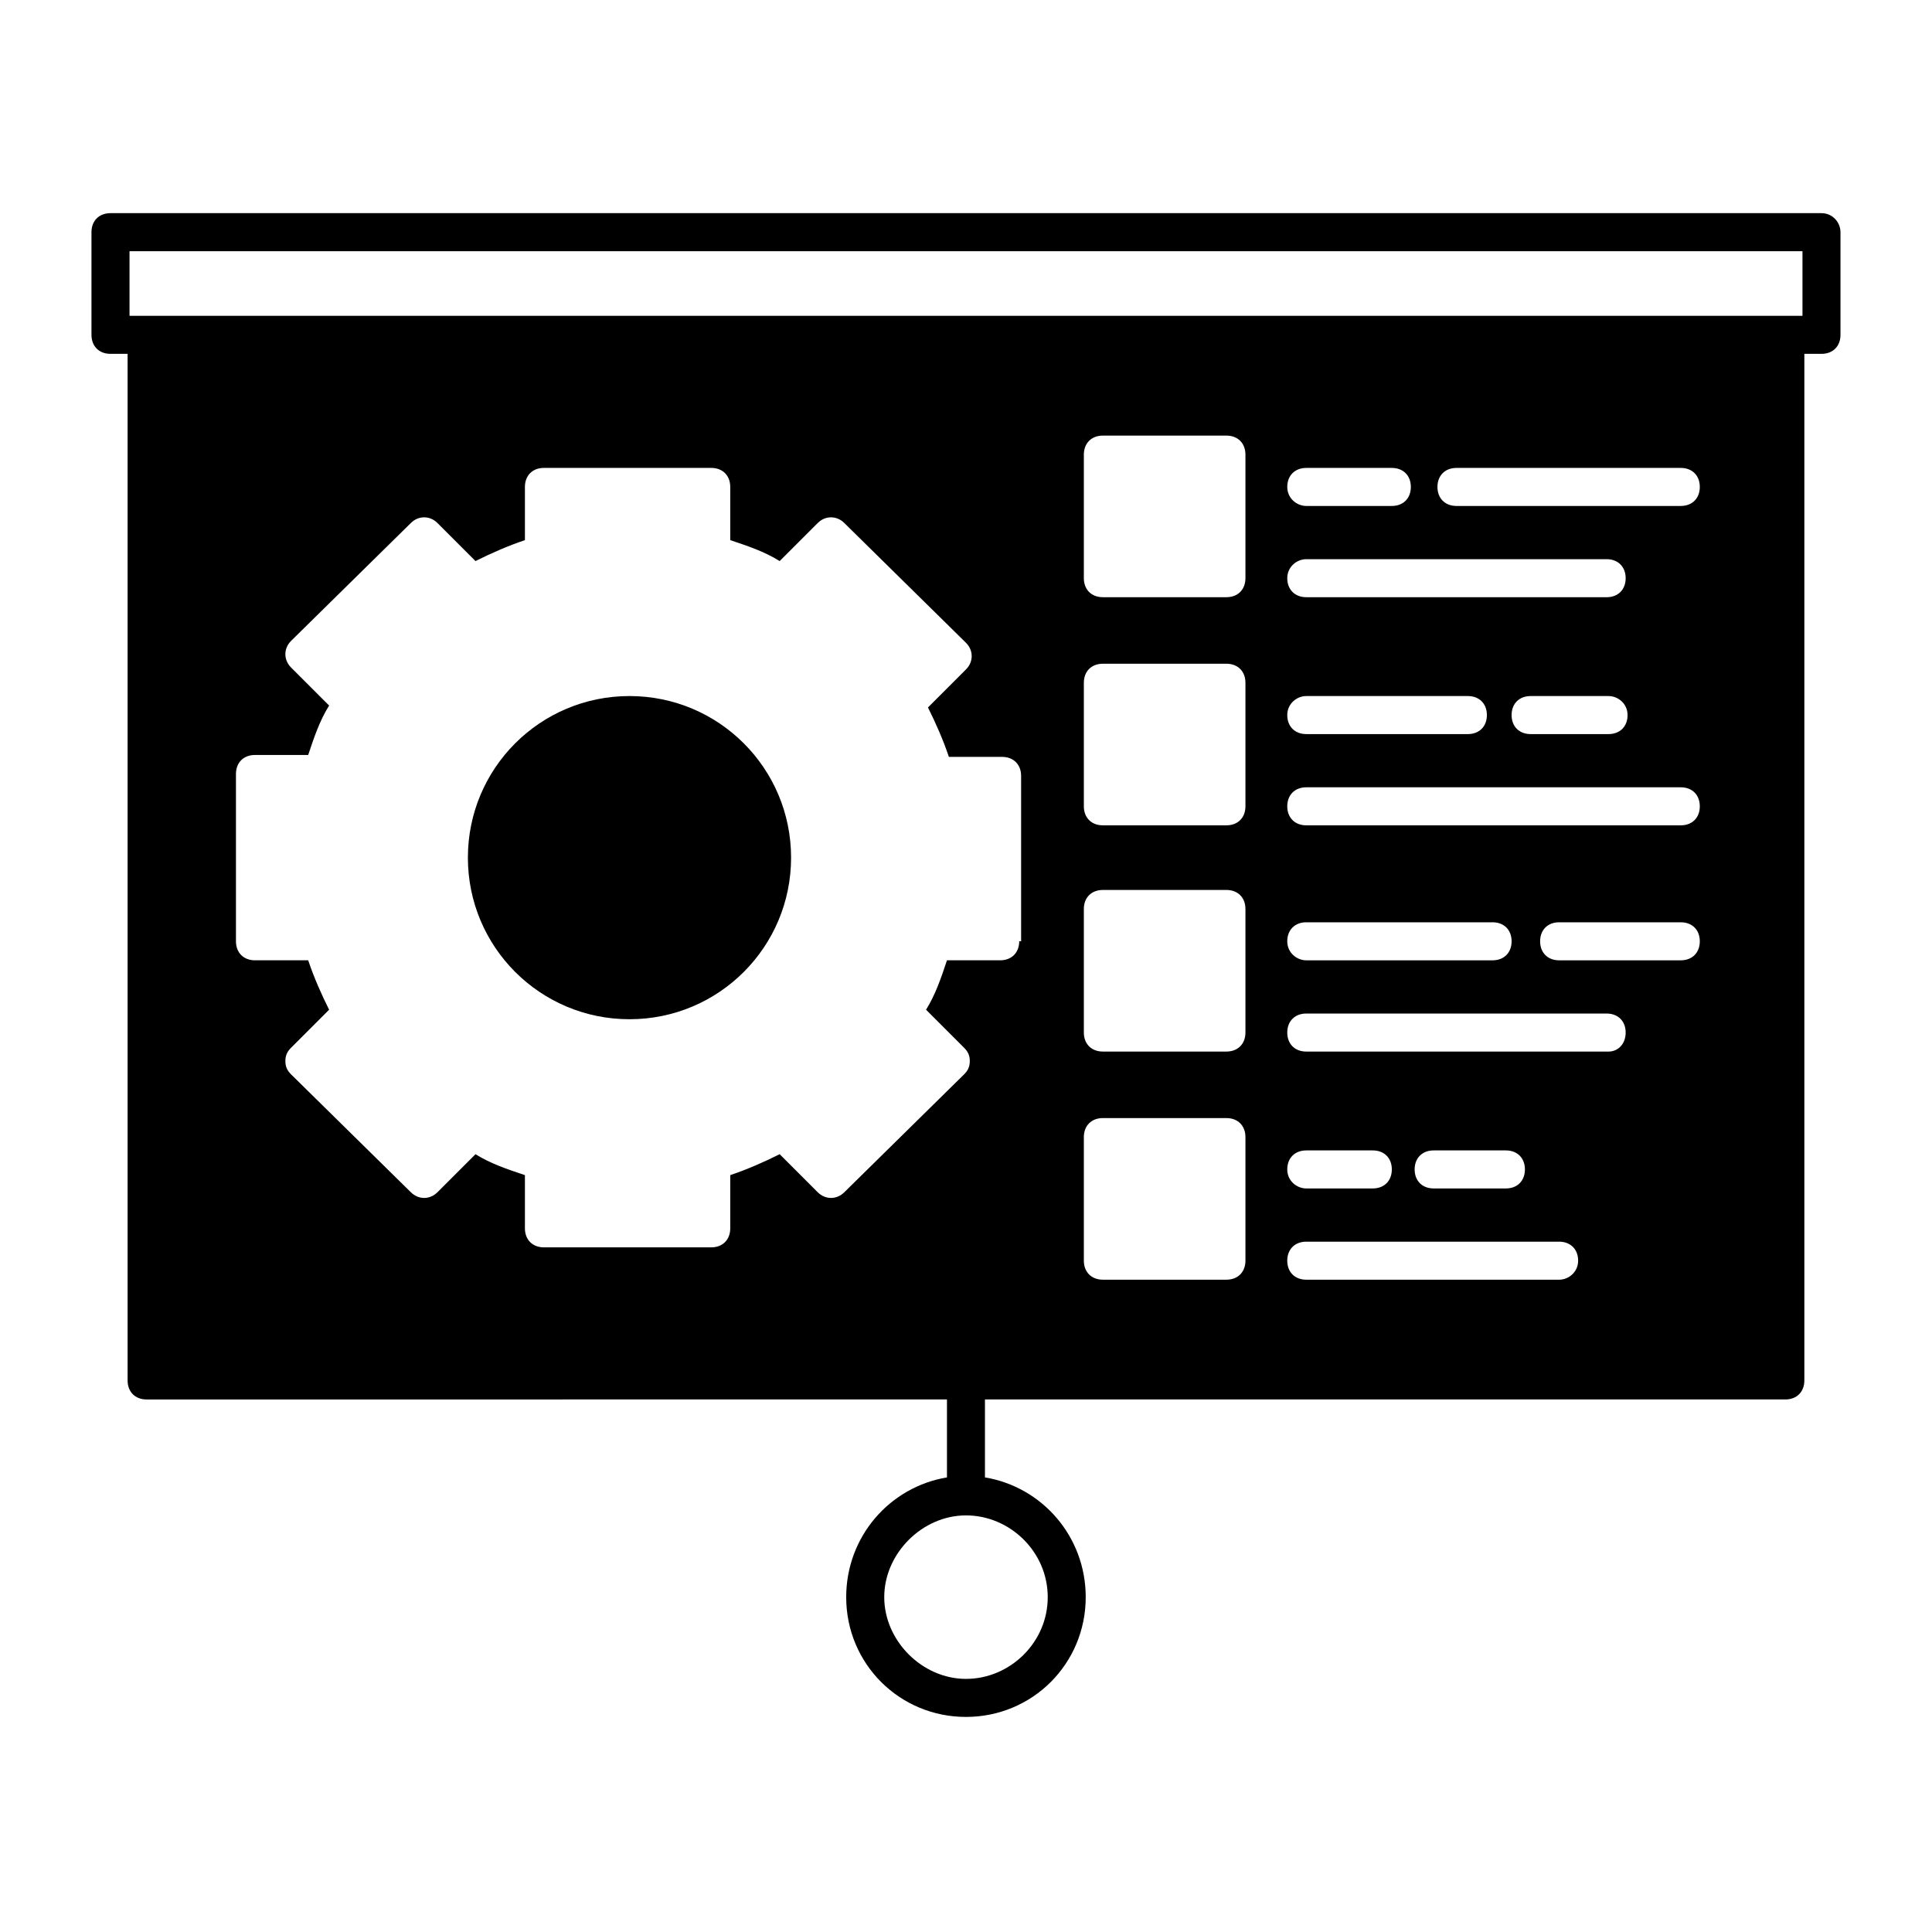
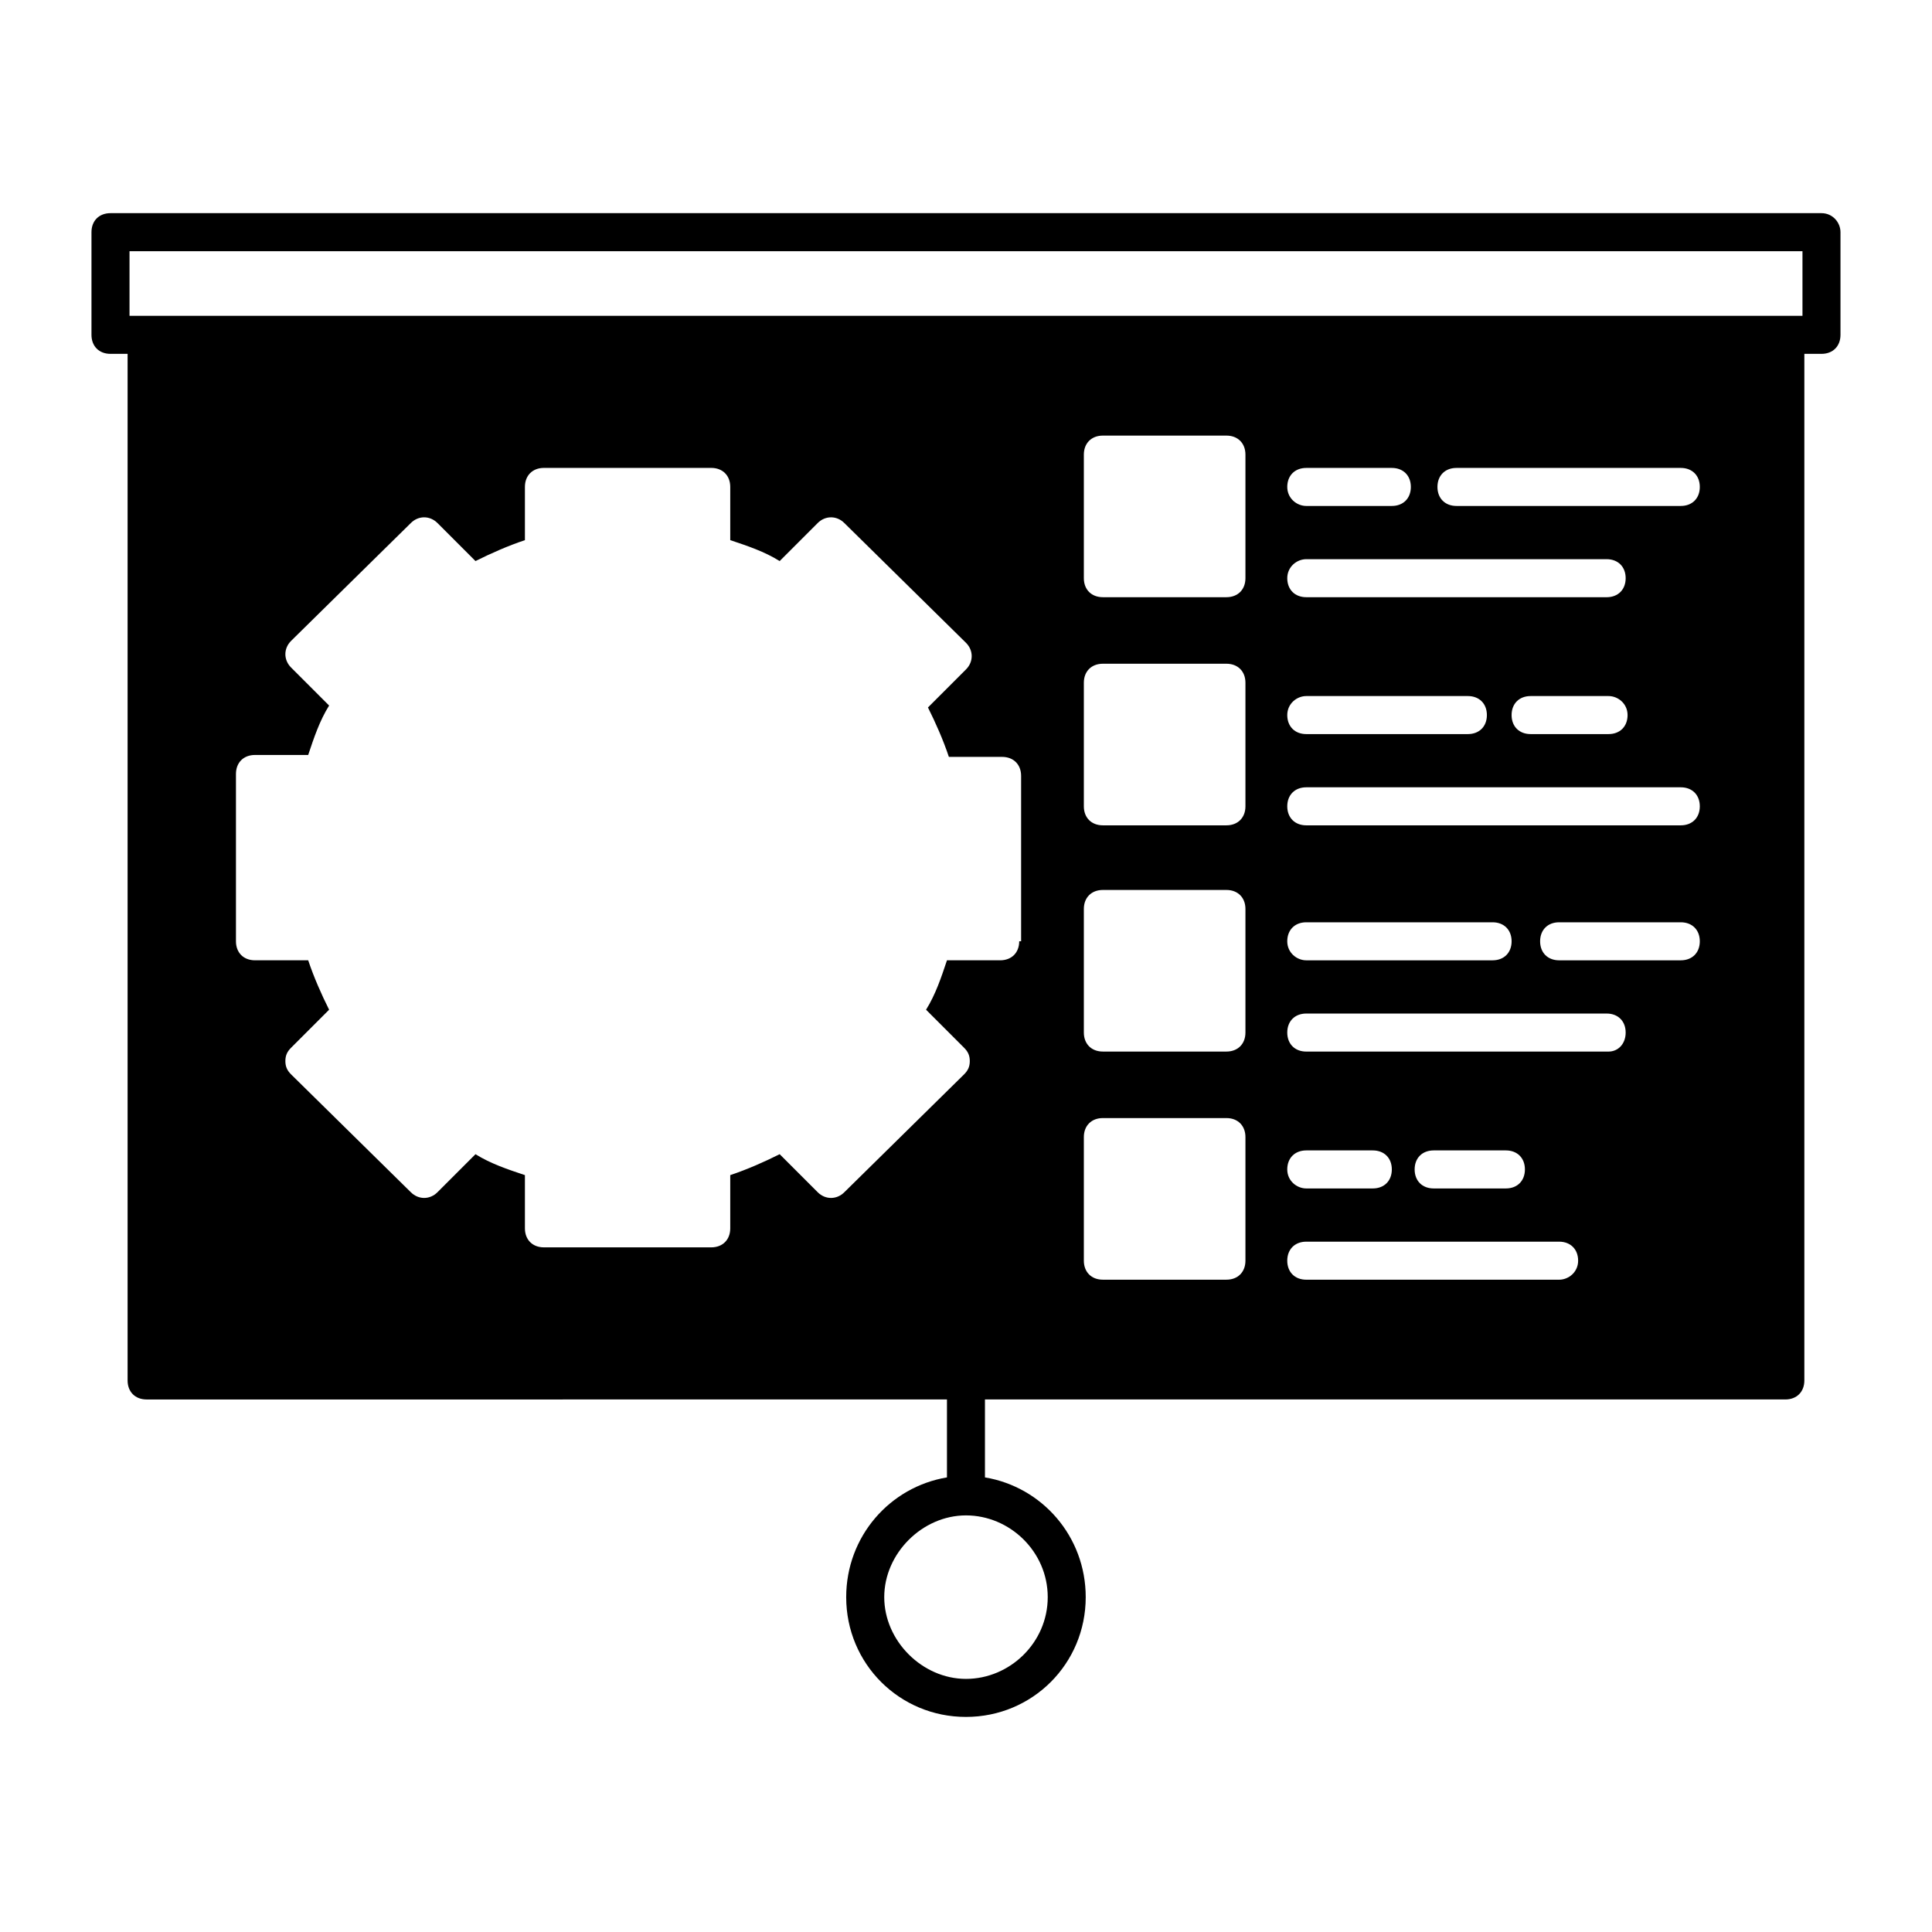
<svg xmlns="http://www.w3.org/2000/svg" fill="#000000" width="800px" height="800px" version="1.1" viewBox="144 144 512 512">
  <g>
-     <path d="m310.82 328.46c-23.68 0-42.824 19.145-42.824 42.824s19.145 42.824 42.824 42.824c23.68 0 42.824-19.145 42.824-42.824s-19.145-42.824-42.824-42.824z" />
    <path d="m626.71 200.49h-453.43c-3.023 0-5.039 2.016-5.039 5.039v27.207c0 3.023 2.016 5.039 5.039 5.039h4.535v272.06c0 3.023 2.016 5.039 5.039 5.039l212.1-0.004v20.656c-15.113 2.519-26.703 15.617-26.703 31.738 0 17.633 14.105 31.738 31.738 31.738 17.633 0 31.738-14.105 31.738-31.738 0-16.121-11.586-29.223-26.703-31.738v-20.656h212.11c3.023 0 5.039-2.016 5.039-5.039v-272.06l4.535 0.004c3.023 0 5.039-2.016 5.039-5.039v-27.207c0-2.519-2.016-5.039-5.039-5.039zm-205.05 366.77c0 12.09-10.078 21.664-21.664 21.664s-21.664-10.078-21.664-21.664c0-11.586 10.078-21.664 21.664-21.664s21.664 9.574 21.664 21.664zm-7.559-173.81c0 3.023-2.016 5.039-5.039 5.039h-14.105c-1.512 4.535-3.023 9.07-5.543 13.098l10.078 10.078c1.008 1.008 1.512 2.016 1.512 3.527 0 1.512-0.504 2.519-1.512 3.527l-31.738 31.234c-2.016 2.016-5.039 2.016-7.055 0l-10.078-10.078c-4.031 2.016-8.566 4.031-13.098 5.543v14.105c0 3.023-2.016 5.039-5.039 5.039h-44.336c-3.023 0-5.039-2.016-5.039-5.039v-14.105c-4.535-1.512-9.07-3.023-13.098-5.543l-10.078 10.078c-2.016 2.016-5.039 2.016-7.055 0l-31.738-31.234c-1.008-1.008-1.512-2.016-1.512-3.527 0-1.512 0.504-2.519 1.512-3.527l10.078-10.078c-2.016-4.031-4.031-8.566-5.543-13.098h-14.105c-3.023 0-5.039-2.016-5.039-5.039v-44.336c0-3.023 2.016-5.039 5.039-5.039h14.105c1.512-4.535 3.023-9.07 5.543-13.098l-10.078-10.078c-2.016-2.016-2.016-5.039 0-7.055l31.738-31.234c2.016-2.016 5.039-2.016 7.055 0l10.078 10.078c4.031-2.016 8.566-4.031 13.098-5.543v-14.105c0-3.023 2.016-5.039 5.039-5.039h44.336c3.023 0 5.039 2.016 5.039 5.039v14.105c4.535 1.512 9.07 3.023 13.098 5.543l10.078-10.078c2.016-2.016 5.039-2.016 7.055 0l32.242 31.742c2.016 2.016 2.016 5.039 0 7.055l-10.078 10.078c2.016 4.031 4.031 8.566 5.543 13.098h14.105c3.023 0 5.039 2.016 5.039 5.039v43.828zm59.953 84.641c0 3.023-2.016 5.039-5.039 5.039h-32.746c-3.023 0-5.039-2.016-5.039-5.039v-32.75c0-3.023 2.016-5.039 5.039-5.039h32.746c3.023 0 5.039 2.016 5.039 5.039zm0-60.457c0 3.023-2.016 5.039-5.039 5.039h-32.746c-3.023 0-5.039-2.016-5.039-5.039v-32.746c0-3.023 2.016-5.039 5.039-5.039h32.746c3.023 0 5.039 2.016 5.039 5.039zm0-59.953c0 3.023-2.016 5.039-5.039 5.039h-32.746c-3.023 0-5.039-2.016-5.039-5.039v-32.746c0-3.023 2.016-5.039 5.039-5.039h32.746c3.023 0 5.039 2.016 5.039 5.039zm0-60.457c0 3.023-2.016 5.039-5.039 5.039h-32.746c-3.023 0-5.039-2.016-5.039-5.039v-32.746c0-3.023 2.016-5.039 5.039-5.039h32.746c3.023 0 5.039 2.016 5.039 5.039zm83.129 185.91h-67.008c-3.023 0-5.039-2.016-5.039-5.039 0-3.023 2.016-5.039 5.039-5.039h67.008c3.023 0 5.039 2.016 5.039 5.039 0 3.023-2.519 5.039-5.039 5.039zm-72.047-29.223c0-3.023 2.016-5.039 5.039-5.039h17.633c3.023 0 5.039 2.016 5.039 5.039s-2.016 5.039-5.039 5.039h-17.633c-2.519 0-5.039-2.016-5.039-5.039zm33.758 0c0-3.023 2.016-5.039 5.039-5.039h19.145c3.023 0 5.039 2.016 5.039 5.039s-2.016 5.039-5.039 5.039h-19.145c-3.023 0-5.039-2.016-5.039-5.039zm51.387-31.234h-80.105c-3.023 0-5.039-2.016-5.039-5.039 0-3.023 2.016-5.039 5.039-5.039h79.602c3.023 0 5.039 2.016 5.039 5.039 0 3.023-2.016 5.039-4.535 5.039zm-85.145-29.223c0-3.023 2.016-5.039 5.039-5.039h49.375c3.023 0 5.039 2.016 5.039 5.039 0 3.023-2.016 5.039-5.039 5.039h-49.375c-2.519 0-5.039-2.016-5.039-5.039zm104.29 5.039h-32.242c-3.023 0-5.039-2.016-5.039-5.039 0-3.023 2.016-5.039 5.039-5.039h32.242c3.023 0 5.039 2.016 5.039 5.039 0 3.023-2.016 5.039-5.039 5.039zm0-35.773h-99.25c-3.023 0-5.039-2.016-5.039-5.039 0-3.023 2.016-5.039 5.039-5.039h99.25c3.023 0 5.039 2.016 5.039 5.039 0 3.027-2.016 5.039-5.039 5.039zm-99.25-70.531h79.602c3.023 0 5.039 2.016 5.039 5.039 0 3.023-2.016 5.039-5.039 5.039l-79.602-0.004c-3.023 0-5.039-2.016-5.039-5.039 0-3.019 2.519-5.035 5.039-5.035zm-5.039-19.145c0-3.023 2.016-5.039 5.039-5.039h22.672c3.023 0 5.039 2.016 5.039 5.039 0 3.023-2.016 5.039-5.039 5.039h-22.672c-2.519 0-5.039-2.016-5.039-5.039zm90.184 60.457c0 3.023-2.016 5.039-5.039 5.039h-20.656c-3.023 0-5.039-2.016-5.039-5.039 0-3.023 2.016-5.039 5.039-5.039h20.656c2.519 0 5.039 2.016 5.039 5.039zm-85.145-5.039h42.824c3.023 0 5.039 2.016 5.039 5.039 0 3.023-2.016 5.039-5.039 5.039h-42.824c-3.023 0-5.039-2.016-5.039-5.039 0-3.023 2.519-5.039 5.039-5.039zm99.25-50.379h-59.449c-3.023 0-5.039-2.016-5.039-5.039 0-3.023 2.016-5.039 5.039-5.039h59.449c3.023 0 5.039 2.016 5.039 5.039 0 3.023-2.016 5.039-5.039 5.039zm32.246-50.383h-443.35v-17.129h443.35z" />
  </g>
</svg>